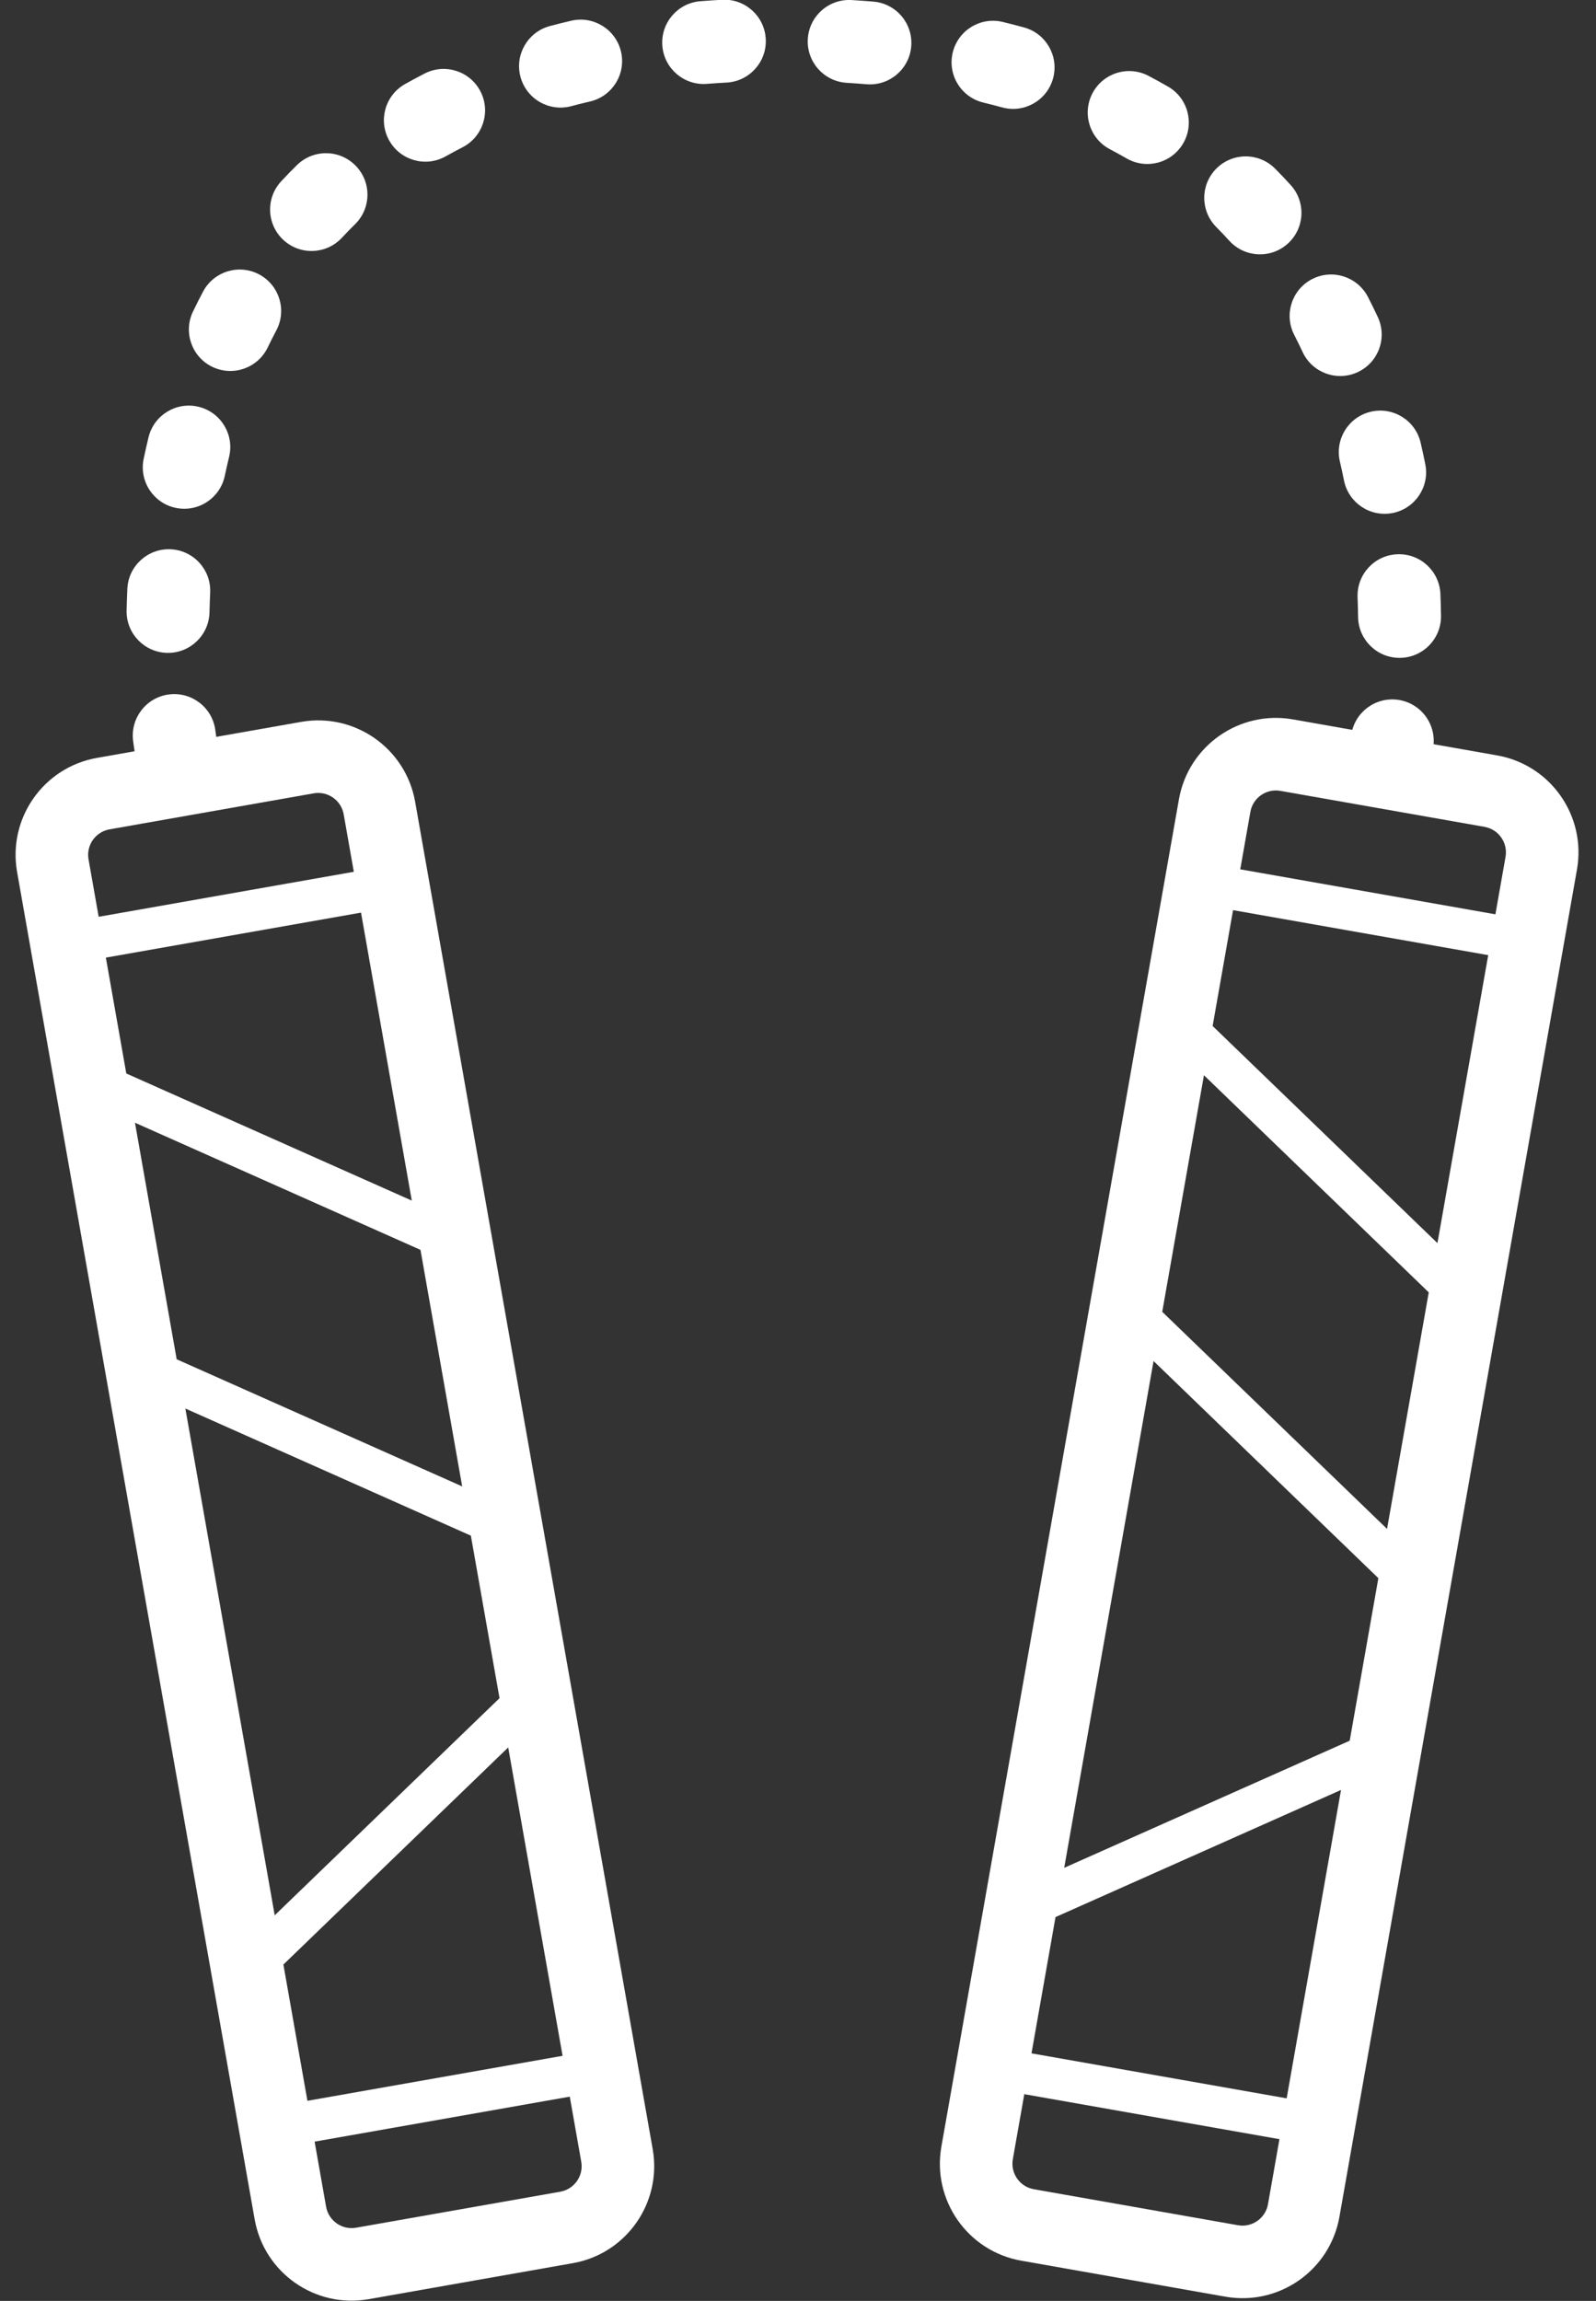
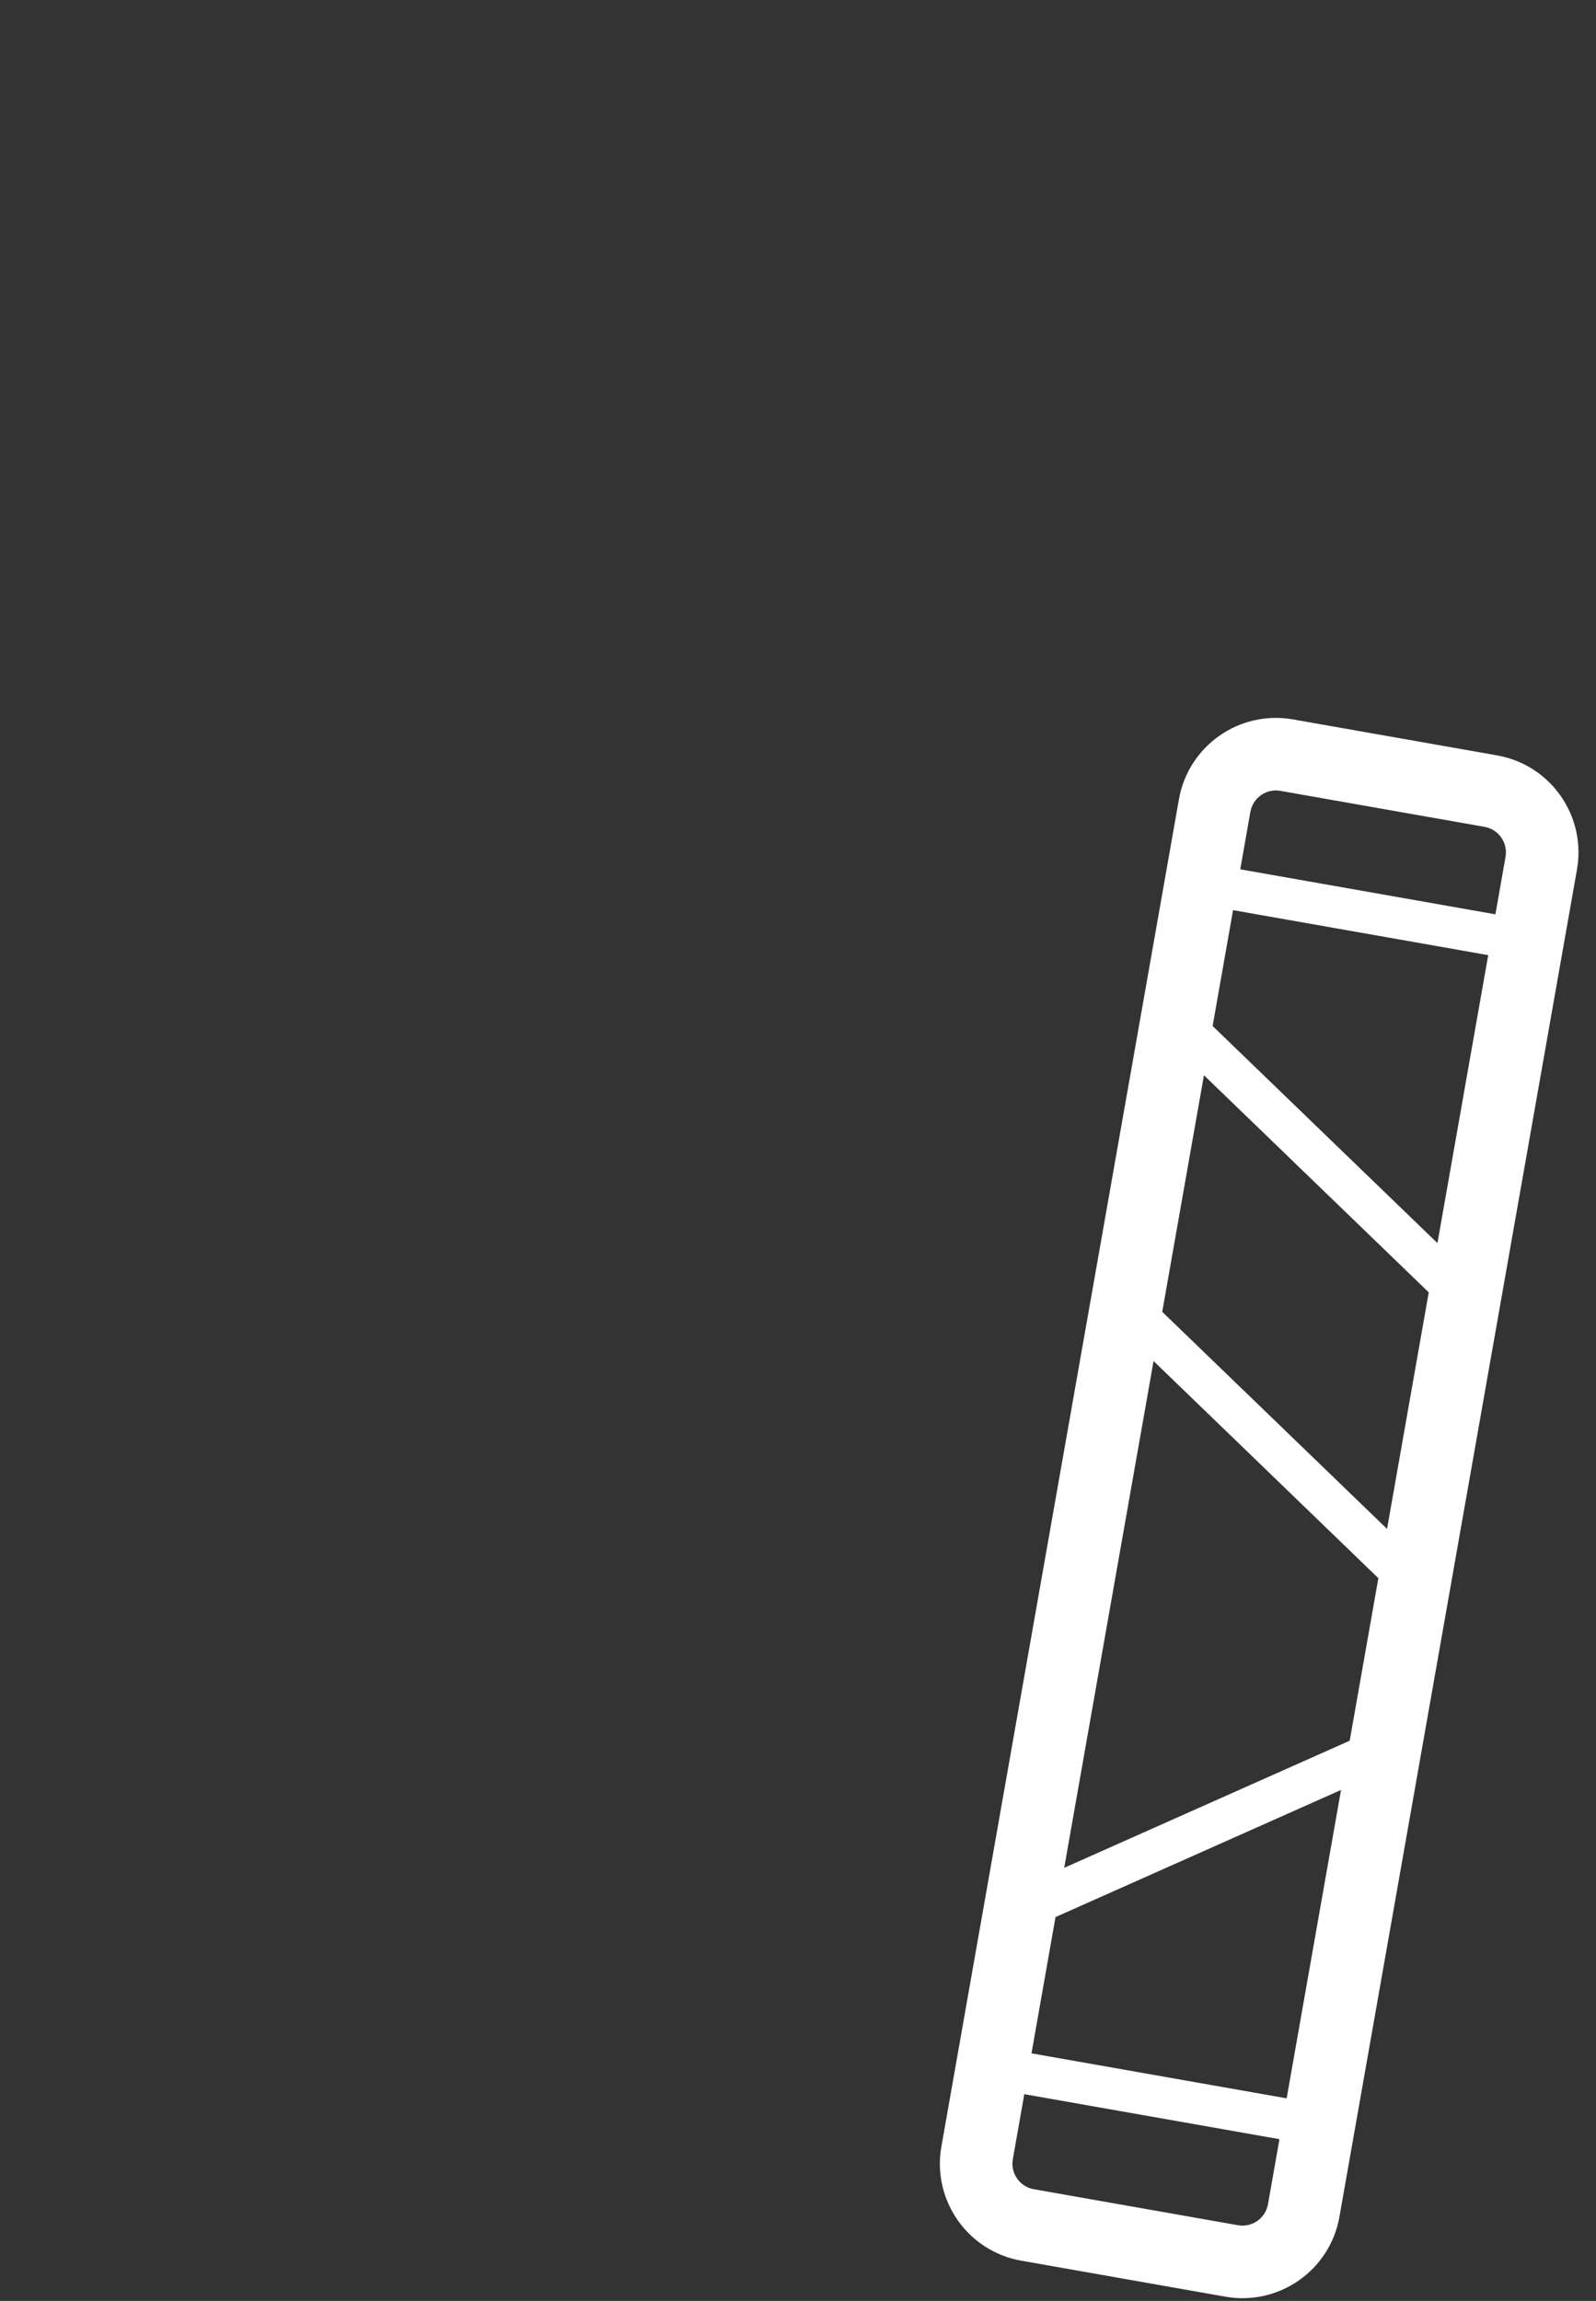
<svg xmlns="http://www.w3.org/2000/svg" width="77" height="111" viewBox="0 0 77 111">
  <rect x="0" y="0" width="77" height="111" fill="#333333" stroke="none" />
  <g fill="none" fill-rule="evenodd" transform="translate(-16)">
-     <rect width="110" height="111" opacity=".1" />
    <g fill="#FFF" fill-rule="nonzero" transform="translate(16 1)">
-       <path d="M54.5,51.651 L54.5,63.239 L67,71.67 L67,60.083 L54.5,51.651 Z M54.5,49.239 L67,57.67 L67,43.564 L54.5,43.564 L54.5,49.239 Z M54.5,65.651 L54.5,90.476 L67,82.045 L67,74.083 L54.5,65.651 Z M54.5,92.889 L54.5,99.564 L67,99.564 L67,84.457 L54.5,92.889 Z M54.5,101.564 L54.5,104.75 C54.5,105.44 55.06,106 55.75,106 L65.75,106 C66.44,106 67,105.44 67,104.75 L67,101.564 L54.5,101.564 Z M54.5,41.564 L67,41.564 L67,38.75 C67,38.06 66.44,37.5 65.75,37.5 L55.75,37.5 C55.06,37.5 54.5,38.06 54.5,38.75 L54.5,41.564 Z M55.75,34 L65.75,34 C68.373,34 70.5,36.127 70.5,38.75 L70.5,104.75 C70.5,107.373 68.373,109.5 65.75,109.5 L55.75,109.5 C53.127,109.5 51,107.373 51,104.75 L51,38.75 C51,36.127 53.127,34 55.75,34 Z" transform="rotate(10 60.75 71.75)" />
-       <path d="M9.907,51.771 L9.907,63.359 L22.407,71.79 L22.407,60.203 L9.907,51.771 Z M9.907,49.359 L22.407,57.79 L22.407,43.683 L9.907,43.683 L9.907,49.359 Z M9.907,65.771 L9.907,90.596 L22.407,82.164 L22.407,74.203 L9.907,65.771 Z M9.907,93.008 L9.907,99.683 L22.407,99.683 L22.407,84.577 L9.907,93.008 Z M9.907,101.683 L9.907,104.87 C9.907,105.56 10.467,106.12 11.157,106.12 L21.157,106.12 C21.847,106.12 22.407,105.56 22.407,104.87 L22.407,101.683 L9.907,101.683 Z M9.907,41.683 L22.407,41.683 L22.407,38.87 C22.407,38.179 21.847,37.62 21.157,37.62 L11.157,37.62 C10.467,37.62 9.907,38.179 9.907,38.87 L9.907,41.683 Z M11.157,34.12 L21.157,34.12 C23.78,34.12 25.907,36.246 25.907,38.87 L25.907,104.87 C25.907,107.493 23.78,109.62 21.157,109.62 L11.157,109.62 C8.534,109.62 6.407,107.493 6.407,104.87 L6.407,38.87 C6.407,36.246 8.534,34.12 11.157,34.12 Z" transform="rotate(-10 16.157 71.87)" />
-       <path d="M10.519,35.105 C10.723,36.191 10.007,37.236 8.922,37.439 C7.836,37.643 6.791,36.927 6.588,35.842 C6.548,35.629 6.488,35.256 6.422,34.741 C6.281,33.645 7.054,32.643 8.15,32.501 C9.245,32.36 10.248,33.133 10.389,34.229 C10.446,34.667 10.493,34.965 10.519,35.105 Z M10.107,28.541 C10.082,29.645 9.166,30.52 8.062,30.495 C6.958,30.47 6.083,29.554 6.108,28.45 C6.116,28.102 6.128,27.752 6.144,27.402 C6.196,26.299 7.132,25.446 8.236,25.498 C9.339,25.55 10.192,26.486 10.14,27.59 C10.125,27.907 10.114,28.224 10.107,28.541 Z M10.845,21.956 C10.617,23.037 9.556,23.728 8.476,23.5 C7.395,23.272 6.704,22.211 6.932,21.13 C7.005,20.783 7.083,20.438 7.166,20.095 C7.427,19.022 8.509,18.363 9.582,18.624 C10.655,18.885 11.314,19.966 11.053,21.039 C10.98,21.343 10.91,21.648 10.845,21.956 Z M12.915,15.764 C12.435,16.759 11.24,17.177 10.245,16.698 C9.25,16.219 8.832,15.023 9.311,14.028 C9.467,13.703 9.63,13.382 9.798,13.065 C10.317,12.09 11.527,11.719 12.503,12.238 C13.478,12.756 13.849,13.967 13.33,14.942 C13.187,15.212 13.048,15.486 12.915,15.764 Z M16.496,10.469 C15.744,11.278 14.478,11.325 13.669,10.573 C12.86,9.821 12.814,8.555 13.566,7.746 C13.813,7.48 14.066,7.22 14.326,6.965 C15.114,6.19 16.38,6.201 17.154,6.989 C17.929,7.777 17.918,9.043 17.13,9.817 C16.913,10.03 16.702,10.248 16.496,10.469 Z M21.504,6.541 C20.542,7.084 19.322,6.744 18.78,5.782 C18.237,4.82 18.577,3.6 19.539,3.057 C19.851,2.881 20.168,2.711 20.491,2.545 C21.474,2.042 22.679,2.431 23.183,3.414 C23.686,4.397 23.297,5.602 22.314,6.106 C22.039,6.247 21.769,6.392 21.504,6.541 Z M27.557,4.123 C26.49,4.407 25.394,3.771 25.11,2.704 C24.827,1.636 25.462,0.541 26.53,0.257 C26.868,0.167 27.211,0.081 27.558,0 C28.633,-0.251 29.709,0.417 29.961,1.492 C30.212,2.568 29.544,3.644 28.469,3.895 C28.161,3.967 27.857,4.043 27.557,4.123 Z M34.104,3.046 C33.002,3.132 32.04,2.308 31.955,1.207 C31.87,0.105 32.693,-0.856 33.795,-0.942 C34.138,-0.968 34.485,-0.992 34.835,-1.011 C35.938,-1.073 36.882,-0.229 36.944,0.874 C37.006,1.976 36.162,2.921 35.059,2.983 C34.737,3.001 34.419,3.022 34.104,3.046 Z M40.848,2.995 C39.745,2.928 38.906,1.98 38.973,0.877 C39.04,-0.225 39.988,-1.065 41.091,-0.997 C41.442,-0.976 41.79,-0.951 42.134,-0.923 C43.235,-0.832 44.054,0.134 43.963,1.235 C43.872,2.336 42.906,3.155 41.805,3.064 C41.489,3.038 41.17,3.015 40.848,2.995 Z M47.44,3.947 C46.366,3.688 45.706,2.608 45.965,1.534 C46.224,0.46 47.305,-0.2 48.379,0.059 C48.725,0.143 49.068,0.231 49.406,0.324 C50.471,0.616 51.098,1.716 50.806,2.781 C50.514,3.847 49.414,4.474 48.349,4.182 C48.05,4.1 47.747,4.022 47.44,3.947 Z M53.55,6.2 C52.571,5.687 52.194,4.478 52.706,3.5 C53.219,2.521 54.428,2.144 55.406,2.657 C55.728,2.825 56.044,2.999 56.354,3.178 C57.311,3.73 57.639,4.953 57.087,5.91 C56.535,6.867 55.312,7.195 54.355,6.643 C54.092,6.491 53.823,6.343 53.55,6.2 Z M58.682,9.955 C57.903,9.172 57.906,7.906 58.689,7.127 C59.471,6.348 60.738,6.351 61.517,7.134 C61.774,7.392 62.025,7.656 62.269,7.925 C63.012,8.742 62.952,10.007 62.134,10.75 C61.316,11.493 60.052,11.432 59.309,10.615 C59.105,10.39 58.896,10.171 58.682,9.955 Z M62.442,15.158 C61.936,14.176 62.321,12.97 63.303,12.464 C64.285,11.958 65.491,12.344 65.997,13.325 C66.162,13.645 66.32,13.968 66.473,14.295 C66.939,15.296 66.506,16.486 65.505,16.952 C64.504,17.419 63.314,16.986 62.847,15.985 C62.717,15.706 62.582,15.43 62.442,15.158 Z M64.643,21.262 C64.393,20.186 65.063,19.111 66.139,18.861 C67.214,18.611 68.289,19.28 68.539,20.356 C68.619,20.7 68.694,21.045 68.764,21.393 C68.981,22.475 68.28,23.53 67.197,23.747 C66.114,23.965 65.06,23.263 64.842,22.18 C64.78,21.872 64.714,21.566 64.643,21.262 Z M65.497,27.813 C65.454,26.71 66.314,25.78 67.418,25.738 C68.522,25.695 69.451,26.555 69.494,27.659 C69.507,28.009 69.517,28.359 69.522,28.707 C69.538,29.811 68.655,30.72 67.551,30.736 C66.446,30.752 65.538,29.869 65.522,28.765 C65.517,28.449 65.509,28.131 65.497,27.813 Z M65.19,34.463 C65.344,33.369 66.355,32.607 67.449,32.76 C68.543,32.914 69.305,33.926 69.151,35.019 C69.103,35.362 69.059,35.629 69.026,35.814 C68.827,36.9 67.786,37.62 66.699,37.422 C65.612,37.224 64.892,36.182 65.091,35.095 C65.115,34.963 65.149,34.75 65.19,34.463 Z" />
+       <path d="M54.5,51.651 L54.5,63.239 L67,71.67 L67,60.083 L54.5,51.651 Z M54.5,49.239 L67,57.67 L67,43.564 L54.5,43.564 L54.5,49.239 Z M54.5,65.651 L54.5,90.476 L67,82.045 L67,74.083 Z M54.5,92.889 L54.5,99.564 L67,99.564 L67,84.457 L54.5,92.889 Z M54.5,101.564 L54.5,104.75 C54.5,105.44 55.06,106 55.75,106 L65.75,106 C66.44,106 67,105.44 67,104.75 L67,101.564 L54.5,101.564 Z M54.5,41.564 L67,41.564 L67,38.75 C67,38.06 66.44,37.5 65.75,37.5 L55.75,37.5 C55.06,37.5 54.5,38.06 54.5,38.75 L54.5,41.564 Z M55.75,34 L65.75,34 C68.373,34 70.5,36.127 70.5,38.75 L70.5,104.75 C70.5,107.373 68.373,109.5 65.75,109.5 L55.75,109.5 C53.127,109.5 51,107.373 51,104.75 L51,38.75 C51,36.127 53.127,34 55.75,34 Z" transform="rotate(10 60.75 71.75)" />
    </g>
  </g>
</svg>